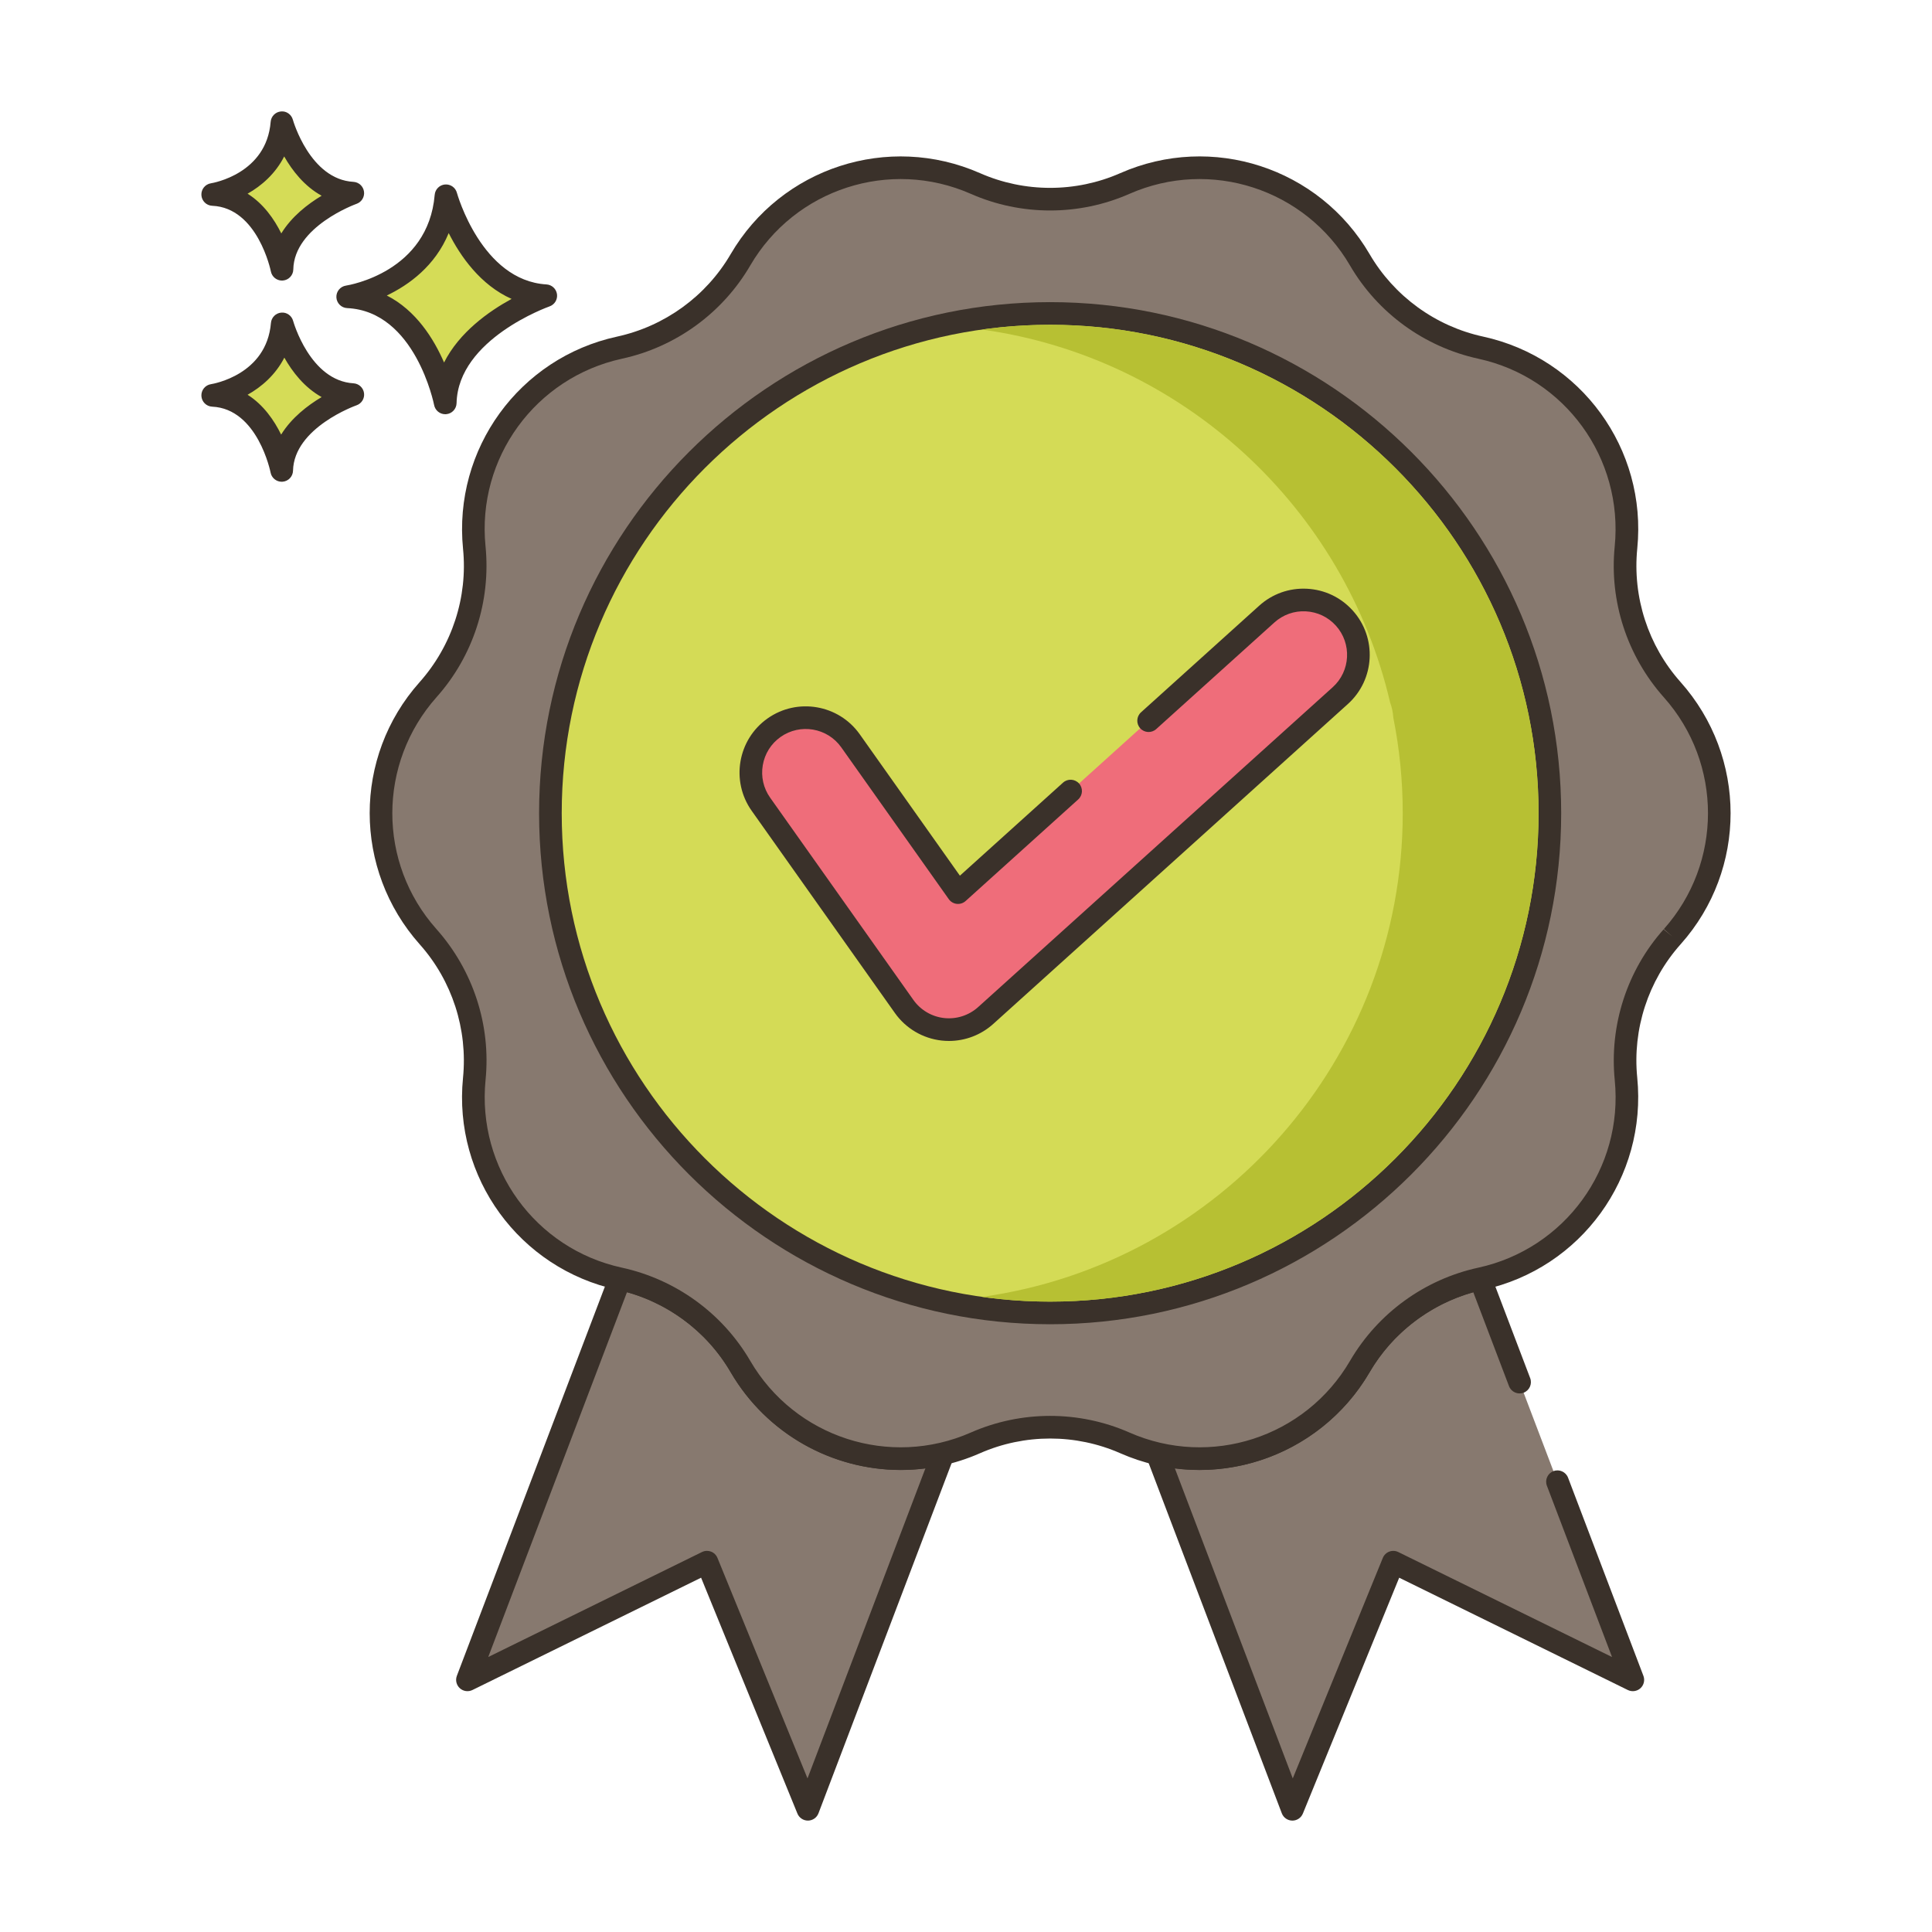
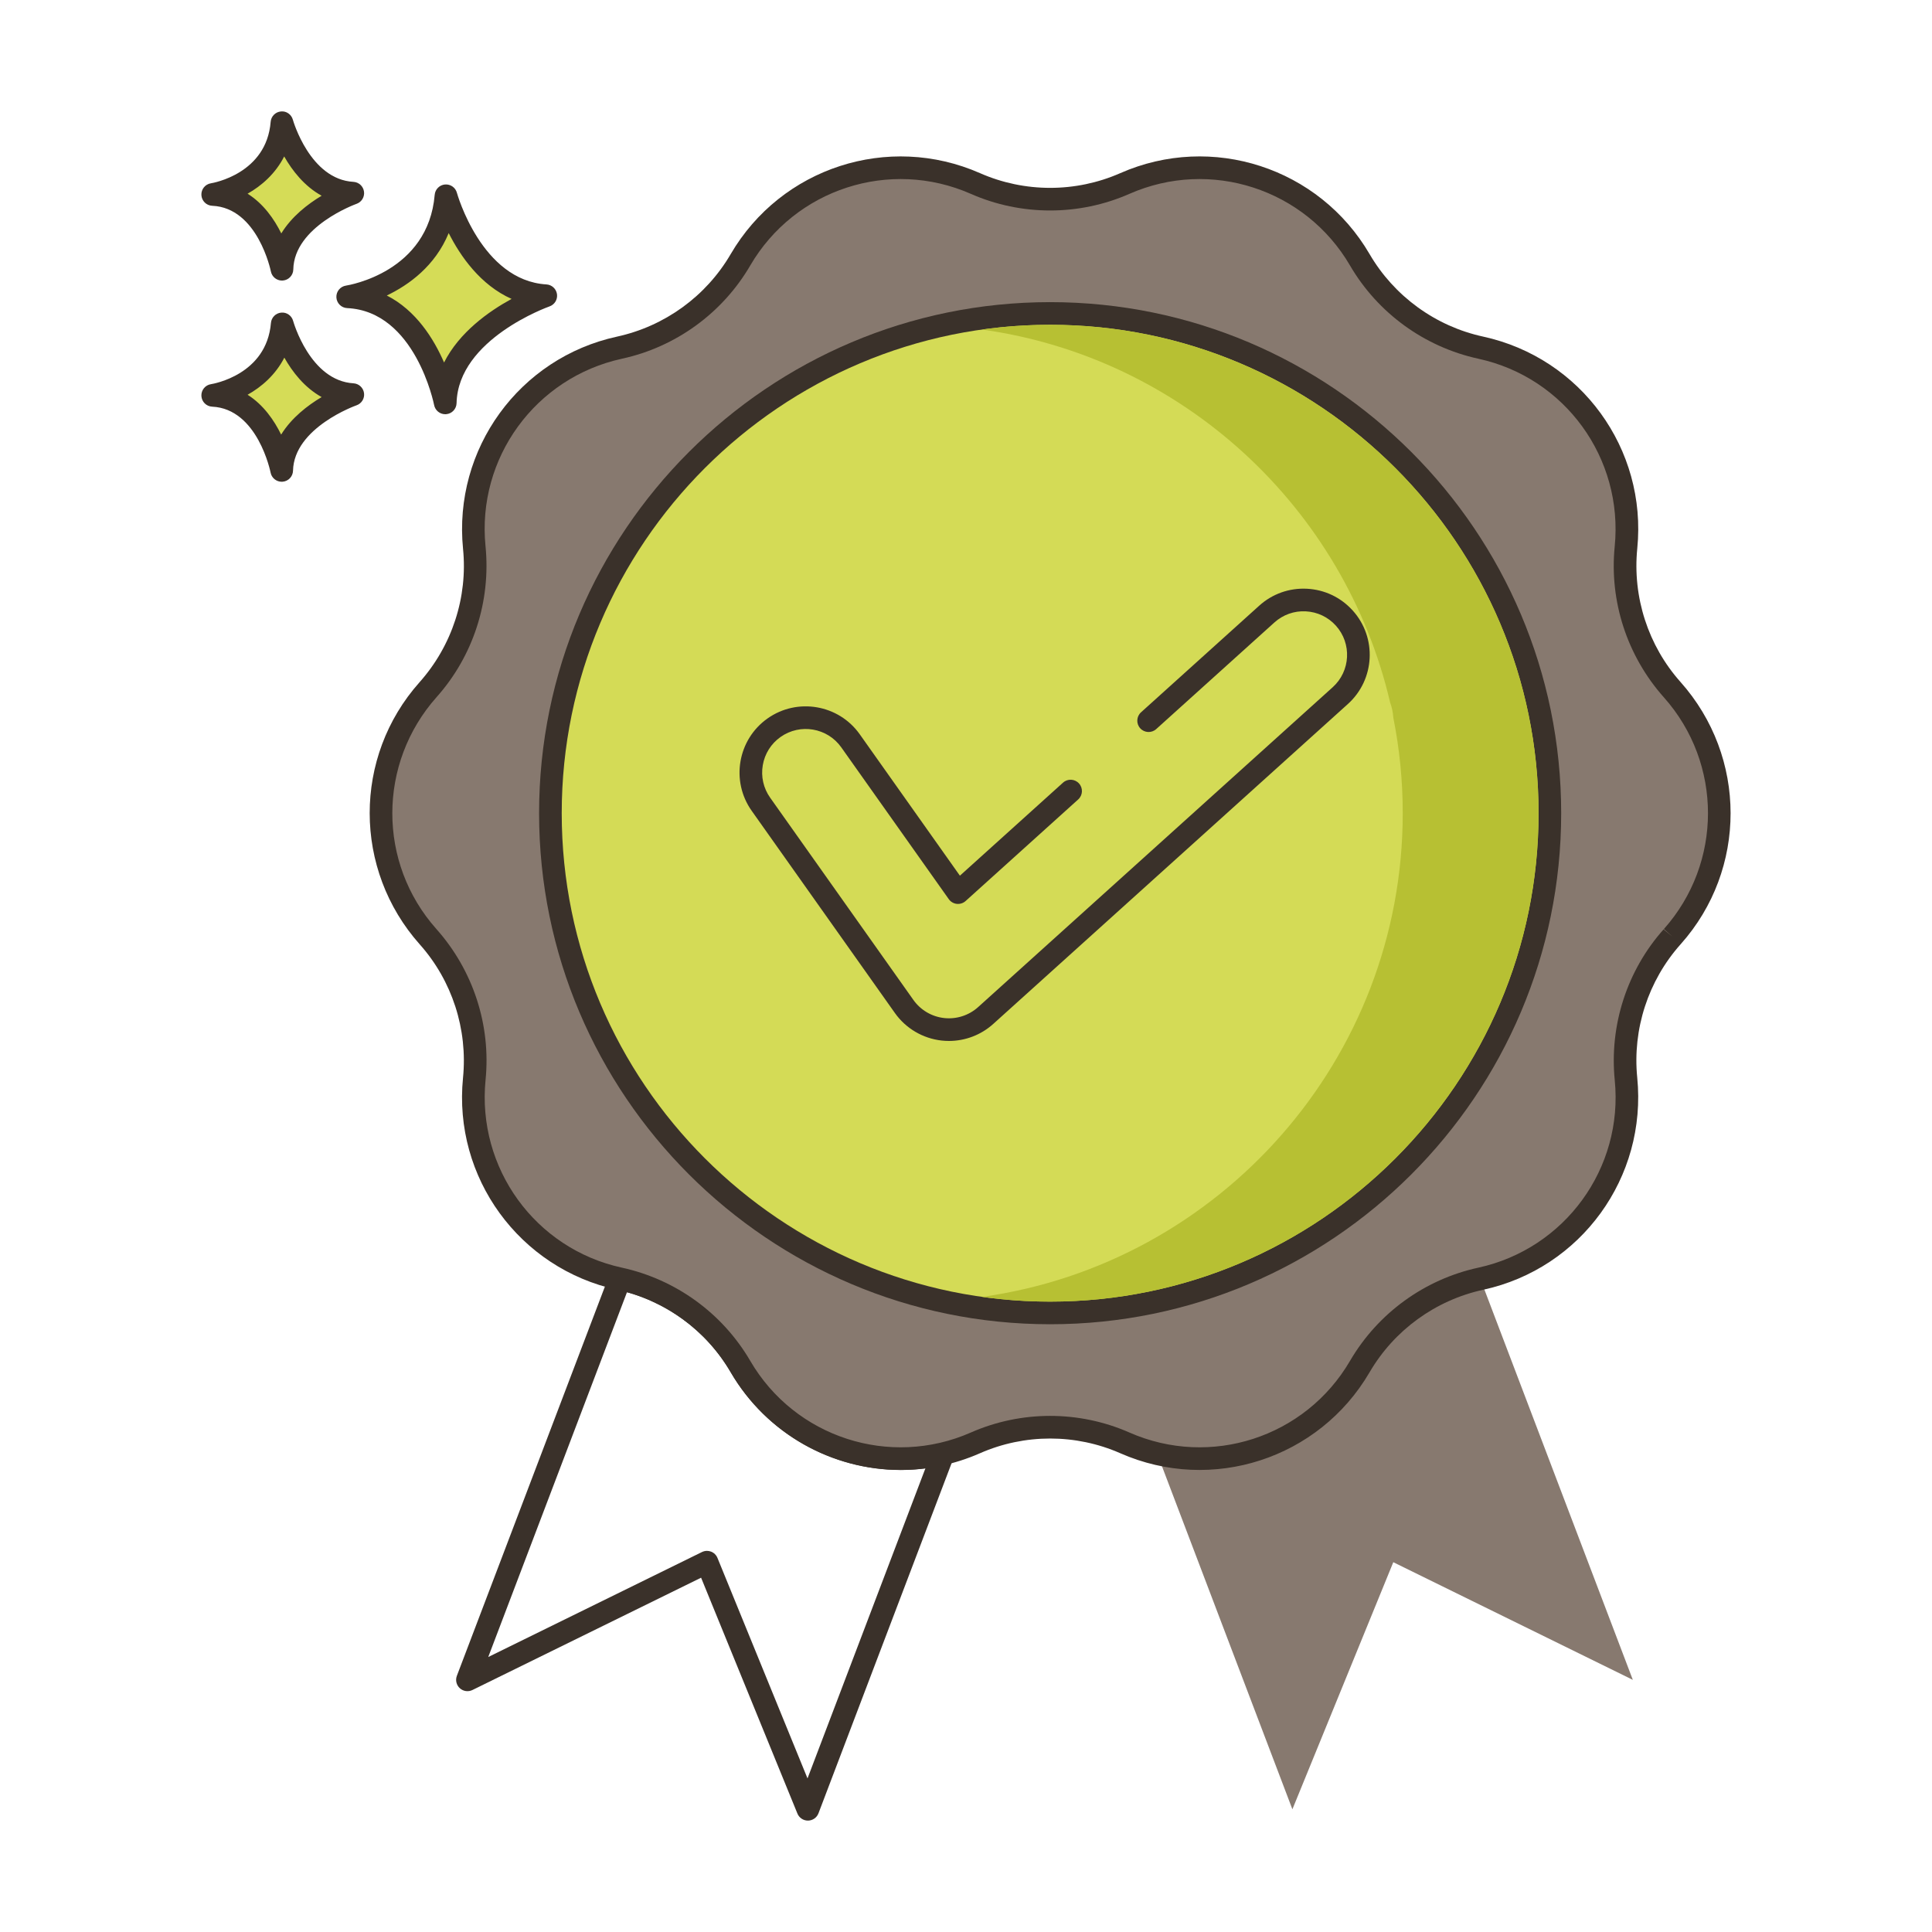
<svg xmlns="http://www.w3.org/2000/svg" viewBox="0 0 256 256" width="64px" height="64px">
  <path fill="#d5dc57" d="M59.095,25.938c-0.974,11.564-13.024,13.39-13.024,13.39c10.347,0.487,12.925,14.059,12.925,14.059 c0.221-9.677,13.321-14.202,13.321-14.202C62.503,38.597,59.095,25.938,59.095,25.938z" />
  <path fill="#3a312a" d="M72.406,37.688c-8.605-0.515-11.832-12.024-11.864-12.141c-0.19-0.702-0.85-1.163-1.583-1.102 c-0.725,0.066-1.298,0.642-1.359,1.367c-0.86,10.215-11.313,11.963-11.754,12.031c-0.763,0.116-1.313,0.791-1.273,1.561 c0.04,0.771,0.657,1.385,1.427,1.421c9.028,0.426,11.499,12.719,11.523,12.844c0.137,0.711,0.759,1.217,1.472,1.217 c0.042,0,0.085-0.002,0.127-0.005c0.764-0.064,1.357-0.693,1.375-1.46c0.195-8.509,12.192-12.777,12.313-12.819 c0.675-0.234,1.092-0.914,0.994-1.622C73.704,38.271,73.12,37.729,72.406,37.688z M58.84,48.033 c-1.356-3.131-3.709-6.908-7.587-8.877c2.931-1.404,6.409-3.913,8.202-8.272c1.551,3.071,4.2,6.88,8.334,8.723 C64.782,41.246,60.867,44.012,58.84,48.033z" />
  <path fill="#d5dc57" d="M37.396,42.918c-0.689,8.179-9.212,9.471-9.212,9.471c7.318,0.345,9.142,9.944,9.142,9.944 c0.156-6.844,9.422-10.045,9.422-10.045C39.807,51.873,37.396,42.918,37.396,42.918z" />
  <path fill="#3a312a" d="M46.837,50.791c-5.766-0.345-7.972-8.186-7.994-8.265c-0.19-0.702-0.853-1.175-1.582-1.102 c-0.726,0.065-1.299,0.643-1.36,1.368c-0.579,6.87-7.646,8.065-7.942,8.112c-0.763,0.116-1.313,0.791-1.273,1.561 c0.04,0.771,0.657,1.385,1.427,1.421c6.036,0.284,7.723,8.646,7.739,8.728c0.135,0.712,0.759,1.22,1.473,1.22 c0.041,0,0.082-0.002,0.125-0.005c0.765-0.063,1.358-0.693,1.376-1.461c0.13-5.709,8.332-8.634,8.413-8.662 c0.677-0.234,1.094-0.913,0.996-1.622C48.137,51.375,47.552,50.833,46.837,50.791z M37.253,57.586 c-0.924-1.886-2.34-3.947-4.447-5.28c1.855-1.041,3.697-2.63,4.871-4.916c1.057,1.874,2.654,3.954,4.941,5.224 C40.768,53.714,38.629,55.354,37.253,57.586z" />
  <path fill="#d5dc57" d="M37.358,16.262c-0.657,8.182-9.175,9.506-9.175,9.506c7.319,0.316,9.181,9.909,9.181,9.909 c0.129-6.846,9.383-10.083,9.383-10.083C39.804,25.206,37.358,16.262,37.358,16.262z" />
  <path fill="#3a312a" d="M46.831,24.097c-5.747-0.321-7.988-8.097-8.025-8.231c-0.193-0.701-0.865-1.18-1.586-1.097 c-0.726,0.067-1.297,0.646-1.356,1.373c-0.552,6.873-7.615,8.097-7.911,8.145c-0.762,0.119-1.31,0.796-1.267,1.565 c0.043,0.771,0.663,1.383,1.433,1.416c6.036,0.26,7.756,8.613,7.772,8.695c0.138,0.71,0.76,1.214,1.471,1.214 c0.044,0,0.087-0.002,0.131-0.006c0.765-0.066,1.356-0.698,1.37-1.466c0.108-5.71,8.298-8.666,8.378-8.694 c0.676-0.236,1.09-0.917,0.99-1.626C48.132,24.677,47.545,24.137,46.831,24.097z M37.273,30.929 c-0.932-1.882-2.356-3.938-4.468-5.262c1.852-1.049,3.687-2.645,4.852-4.936c1.064,1.869,2.669,3.944,4.961,5.204 C40.772,27.044,38.64,28.691,37.273,30.929z" />
-   <path fill="#87796f" d="M119.359,193.278c-8.51,0-16.71-4.44-21.24-12.2c-1.73-2.97-4.05-5.52-6.78-7.5 c-2.72-1.97-5.84-3.4-9.19-4.13l-20.21,53.14l31.74-15.59l13.37,32.74l17.92-47.13 C123.109,193.059,121.229,193.278,119.359,193.278z" />
  <path fill="#3a312a" d="M126.094,191.616c-0.368-0.417-0.935-0.596-1.479-0.466c-1.721,0.417-3.49,0.628-5.257,0.628 c-8.177,0-15.82-4.39-19.944-11.455c-1.833-3.147-4.254-5.826-7.196-7.96c-2.956-2.141-6.236-3.614-9.75-4.381 c-0.726-0.157-1.458,0.239-1.721,0.933l-20.21,53.141c-0.219,0.576-0.064,1.228,0.392,1.642c0.456,0.416,1.12,0.509,1.671,0.238 l30.298-14.882l12.763,31.252c0.23,0.564,0.78,0.933,1.389,0.933h0.018c0.616-0.008,1.165-0.391,1.384-0.967l17.92-47.13 C126.569,192.621,126.462,192.034,126.094,191.616z M106.999,235.648l-11.932-29.217c-0.157-0.385-0.467-0.687-0.855-0.835 c-0.172-0.065-0.353-0.098-0.533-0.098c-0.227,0-0.453,0.052-0.661,0.153l-28.324,13.912l18.385-48.342 c2.639,0.732,5.116,1.931,7.379,3.569c2.601,1.888,4.743,4.256,6.366,7.042c4.66,7.984,13.295,12.944,22.535,12.944 c1.089,0,2.179-0.07,3.261-0.211L106.999,235.648z" />
  <path fill="#87796f" d="M206.373,196.333l-5.018-13.195l-5.206-13.689c-6.71,1.48-12.51,5.69-15.97,11.63 c-4.53,7.76-12.73,12.2-21.24,12.2c-1.87,0-3.75-0.22-5.61-0.669l17.92,47.13l13.37-32.74l31.74,15.59L206.373,196.333z" />
-   <path fill="#3a312a" d="M217.76,222.056l-9.985-26.256c-0.294-0.773-1.161-1.162-1.935-0.869c-0.774,0.295-1.163,1.161-0.869,1.936 l8.632,22.698l-28.324-13.912c-0.373-0.183-0.805-0.204-1.194-0.056c-0.388,0.148-0.698,0.45-0.855,0.835l-11.932,29.217 l-15.62-41.081c1.081,0.141,2.171,0.211,3.26,0.211c9.24,0,17.875-4.96,22.536-12.945c3.017-5.179,7.979-8.991,13.745-10.606 l4.733,12.444c0.294,0.772,1.16,1.161,1.935,0.869c0.774-0.295,1.163-1.161,0.869-1.936l-5.206-13.689 c-0.265-0.694-0.996-1.091-1.725-0.932c-7.113,1.569-13.289,6.067-16.942,12.339c-4.125,7.066-11.768,11.456-19.945,11.456 c-1.767,0-3.536-0.211-5.257-0.628c-0.542-0.132-1.111,0.048-1.479,0.466c-0.368,0.418-0.475,1.005-0.276,1.525l17.92,47.13 c0.219,0.576,0.768,0.959,1.384,0.967h0.018c0.609,0,1.158-0.368,1.389-0.933l12.763-31.252l30.297,14.882 c0.551,0.27,1.216,0.176,1.671-0.237C217.824,223.283,217.979,222.632,217.76,222.056z" />
  <path fill="#87796f" d="M221.595,91.407l-0.044-0.05c-4.57-5.132-6.782-11.942-6.101-18.78l0.005-0.055 c1.237-12.421-7.033-23.797-19.23-26.452l-0.037-0.008c-6.729-1.465-12.535-5.685-16.004-11.633l-0.002-0.003 c-6.297-10.796-19.693-15.147-31.132-10.113c-6.309,2.776-13.493,2.776-19.802,0h0c-11.439-5.035-24.836-0.683-31.132,10.113 l-0.001,0.002c-3.469,5.949-9.275,10.168-16.004,11.633l-0.037,0.008c-12.197,2.655-20.467,14.03-19.23,26.452l0.005,0.055 c0.681,6.838-1.532,13.648-6.101,18.78l-0.044,0.05c-8.296,9.317-8.296,23.372,0,32.689l0.044,0.05 c4.57,5.132,6.782,11.942,6.101,18.78l-0.005,0.054c-1.237,12.421,7.033,23.797,19.23,26.452l0.037,0.008 c6.729,1.465,12.534,5.685,16.004,11.633l0.002,0.002c6.297,10.796,19.693,15.148,31.132,10.113 c6.309-2.776,13.493-2.777,19.802,0h0c11.439,5.035,24.835,0.683,31.132-10.113l0.001-0.002 c3.469-5.949,9.275-10.169,16.004-11.634l0.037-0.008c12.197-2.655,20.467-14.03,19.23-26.451l-0.005-0.055 c-0.681-6.838,1.532-13.648,6.101-18.78l0.044-0.05C229.891,114.779,229.891,100.725,221.595,91.407z" />
  <path fill="#3a312a" d="M222.67,90.36c-4.278-4.806-6.366-11.232-5.723-17.689c1.313-13.183-7.459-25.248-20.441-28.074 c-6.301-1.372-11.778-5.353-15.028-10.926c-6.686-11.462-20.887-16.075-33.033-10.73c-5.908,2.602-12.685,2.602-18.593,0 c-12.145-5.343-26.346-0.732-33.034,10.733c-3.249,5.57-8.726,9.551-15.064,10.931c-12.945,2.818-21.717,14.884-20.399,28.121 c0.638,6.402-1.45,12.83-5.773,17.685c-8.803,9.887-8.803,24.797,0.044,34.733c4.278,4.805,6.366,11.232,5.724,17.689 c-1.313,13.183,7.458,25.248,20.441,28.074c6.301,1.372,11.779,5.354,15.027,10.924c0.008,0.013,0.016,0.026,0.024,0.039 c4.814,8.224,13.498,12.91,22.508,12.91c3.521-0.001,7.093-0.717,10.501-2.217c5.908-2.6,12.685-2.6,18.594,0 c12.137,5.34,26.328,0.738,33.018-10.708c0.005-0.008,0.01-0.017,0.015-0.024c3.248-5.57,8.725-9.552,15.065-10.932 c12.945-2.818,21.716-14.884,20.398-28.121c-0.638-6.402,1.45-12.829,5.734-17.64l0.042-0.047 C231.519,115.205,231.518,100.296,222.67,90.36z M220.475,123.1l1.12,0.997l-1.164-0.947c-4.835,5.429-7.195,12.692-6.469,19.98 c1.162,11.666-6.601,22.344-18.094,24.846c-7.112,1.549-13.295,6.038-16.967,12.32c-0.005,0.009-0.01,0.017-0.016,0.025 c-5.915,10.144-18.482,14.226-29.232,9.496c-6.676-2.938-14.334-2.938-21.01,0c-10.749,4.73-23.315,0.648-29.231-9.496 c-0.008-0.014-0.016-0.026-0.024-0.04c-3.673-6.274-9.852-10.759-16.996-12.313c-11.456-2.494-19.218-13.172-18.051-24.893 c0.72-7.234-1.64-14.497-6.519-19.976c-7.791-8.75-7.791-21.945,0.044-30.745c4.835-5.429,7.194-12.691,6.468-19.98 c-1.162-11.666,6.601-22.344,18.094-24.846c7.121-1.55,13.31-6.049,16.982-12.346c5.917-10.145,18.484-14.227,29.233-9.495 c6.676,2.938,14.335,2.938,21.01-0.001c10.75-4.73,23.316-0.648,29.234,9.499c3.671,6.294,9.86,10.792,17.018,12.351 c11.456,2.494,19.218,13.172,18.051,24.893c-0.721,7.233,1.639,14.496,6.518,19.976 C228.265,101.154,228.265,114.35,220.475,123.1z" />
  <circle cx="139.149" cy="107.752" r="66.217" fill="#d4db56" transform="rotate(-45.001 139.148 107.754)" />
  <path fill="#3a312a" d="M139.148,40.035c-37.339,0-67.717,30.378-67.717,67.717c0,37.34,30.378,67.718,67.717,67.718 c37.339,0,67.717-30.378,67.717-67.718C206.866,70.413,176.488,40.035,139.148,40.035z M139.148,172.47 c-35.685,0-64.717-29.032-64.717-64.718c0-35.685,29.032-64.717,64.717-64.717c35.685,0,64.717,29.032,64.717,64.717 C203.866,143.438,174.833,172.47,139.148,172.47z" />
  <path fill="#b7c033" d="M139.15,43.04c-3.05,0-6.06,0.21-9,0.63c26.58,3.71,48.05,23.63,54.05,49.42c0.23,0.63,0.38,1.3,0.42,2 c0.82,4.09,1.25,8.33,1.25,12.66c0,32.64-24.28,59.7-55.72,64.09c2.94,0.42,5.95,0.63,9,0.63c35.68,0,64.72-29.03,64.72-64.72 C203.87,72.07,174.83,43.04,139.15,43.04z" />
-   <path fill="#ef6d7a" d="M178.128,81.902c-2.69-2.982-7.29-3.22-10.273-0.529l-15.656,14.124l-10.334,9.323l-14.919,13.458 l-14.245-20.114c-2.322-3.279-6.862-4.053-10.138-1.732c-3.279,2.322-4.054,6.861-1.732,10.139l18.976,26.793 c1.2,1.696,3.07,2.797,5.134,3.026c0.268,0.029,0.536,0.044,0.801,0.044c1.79,0,3.529-0.661,4.872-1.873l46.987-42.387 C180.581,89.483,180.818,84.884,178.128,81.902z" />
  <path fill="#3a312a" d="M179.241,80.896c-1.57-1.74-3.723-2.765-6.064-2.885c-2.345-0.12-4.588,0.678-6.329,2.248l-15.656,14.124 c-0.615,0.555-0.664,1.503-0.109,2.118c0.556,0.614,1.503,0.663,2.119,0.108l15.656-14.124c1.146-1.033,2.632-1.563,4.164-1.479 c1.54,0.079,2.958,0.753,3.99,1.898c2.132,2.363,1.943,6.021-0.419,8.153l-46.986,42.387c-1.221,1.102-2.866,1.633-4.504,1.452 c-1.638-0.181-3.123-1.056-4.075-2.401l-18.976-26.793c-0.892-1.259-1.24-2.789-0.98-4.309c0.26-1.521,1.096-2.849,2.354-3.74 c2.597-1.838,6.208-1.223,8.048,1.376l14.245,20.114c0.248,0.35,0.633,0.576,1.059,0.624c0.428,0.043,0.852-0.091,1.17-0.378 l14.918-13.459c0.615-0.555,0.664-1.503,0.109-2.118c-0.556-0.615-1.504-0.664-2.119-0.108l-13.665,12.328l-13.27-18.737 c-2.796-3.946-8.281-4.886-12.23-2.089c-3.948,2.796-4.885,8.283-2.088,12.23l18.975,26.792c1.446,2.044,3.704,3.374,6.196,3.65 c0.323,0.035,0.645,0.053,0.964,0.053c2.174,0,4.261-0.803,5.877-2.259l46.987-42.388 C182.195,90.046,182.48,84.487,179.241,80.896z" />
</svg>